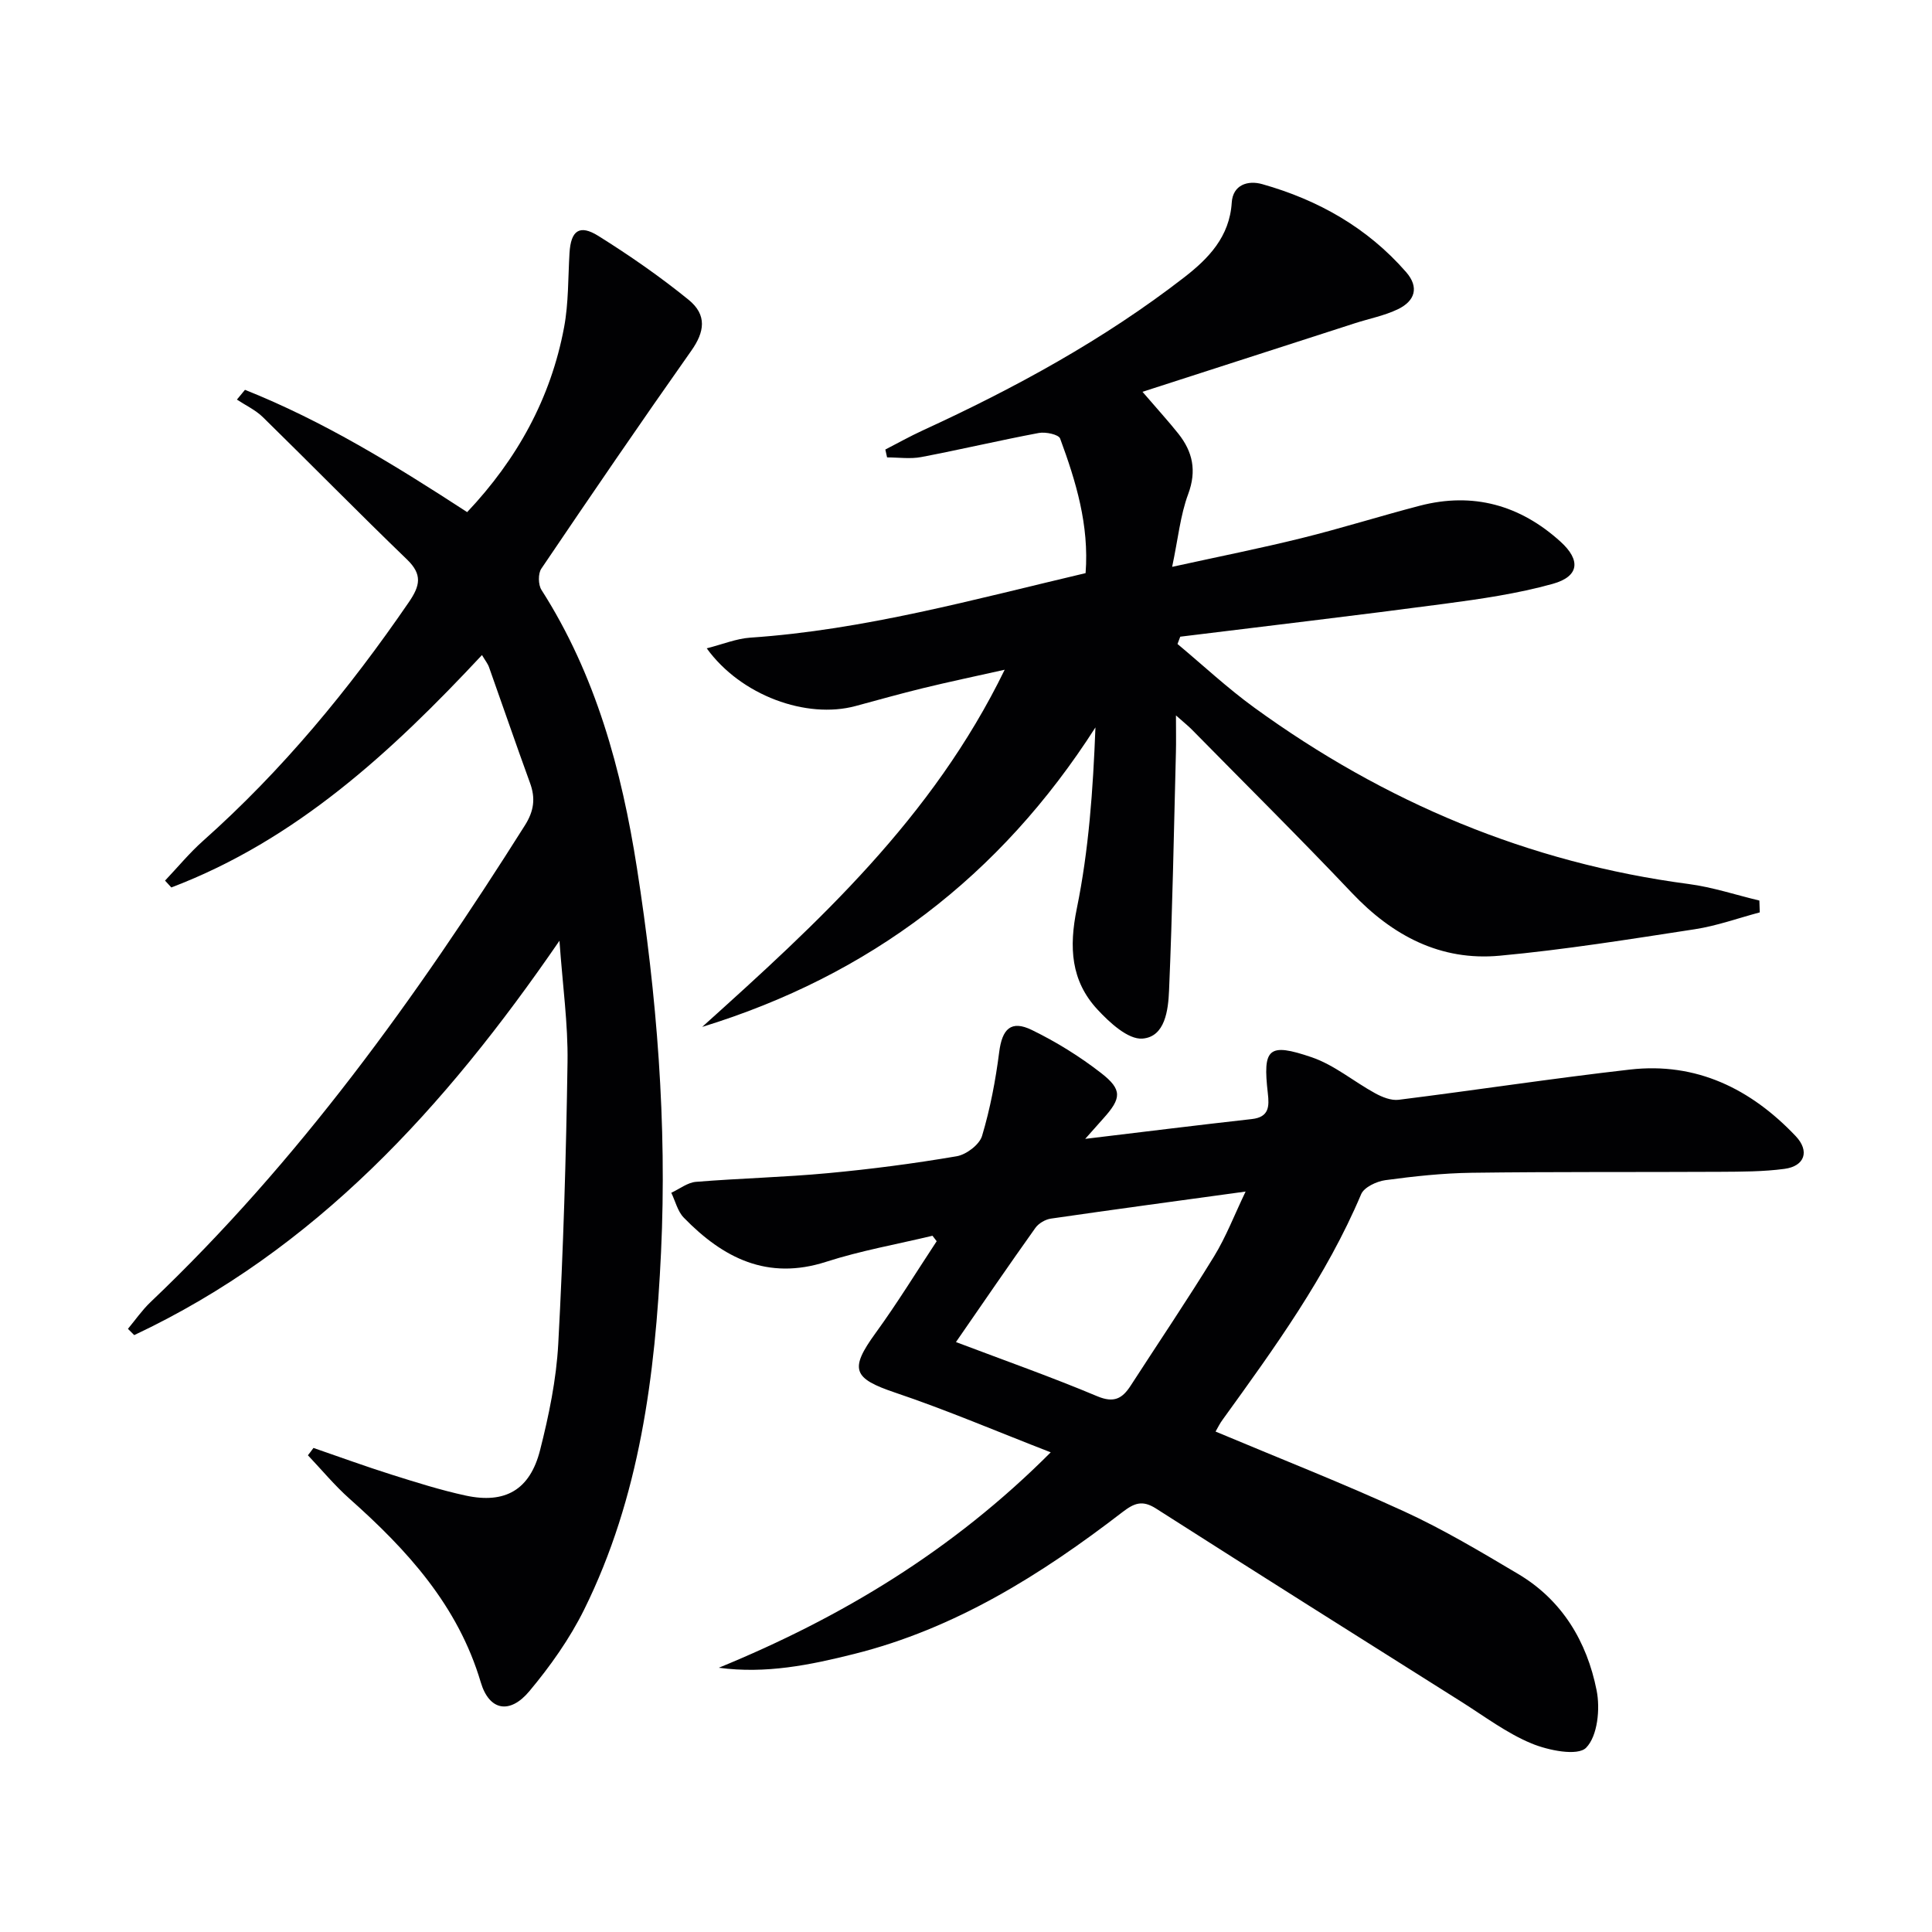
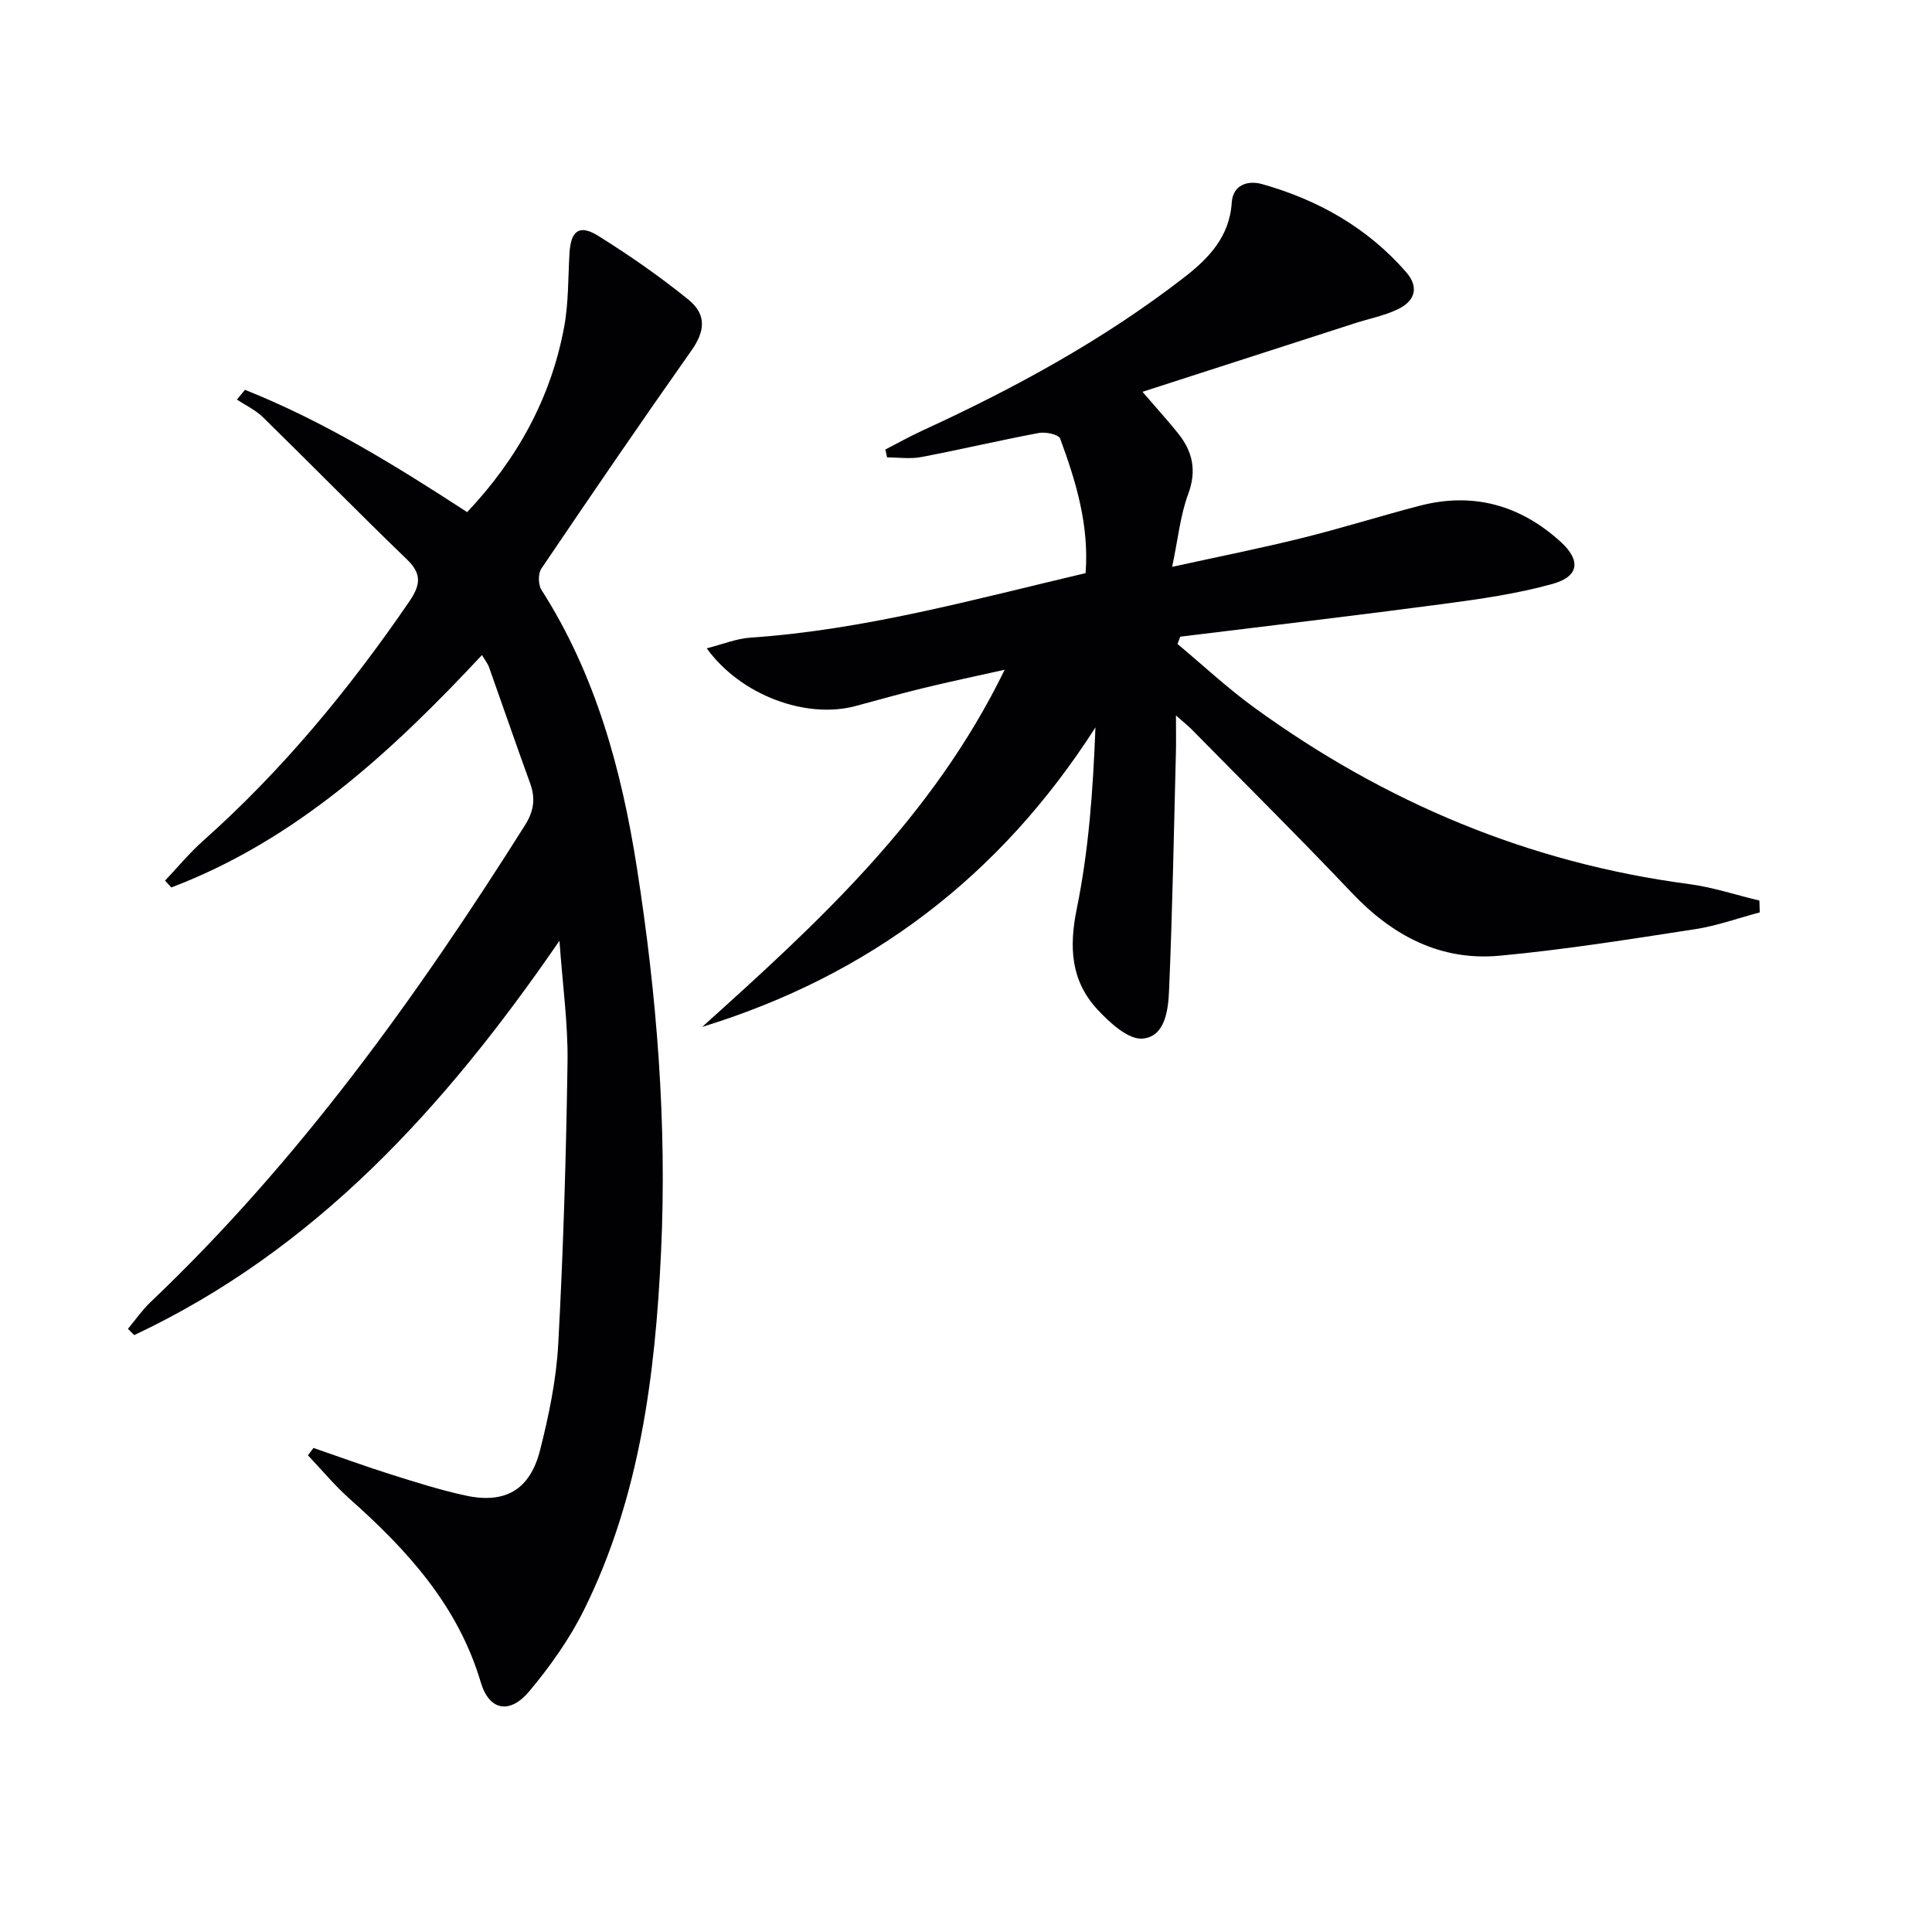
<svg xmlns="http://www.w3.org/2000/svg" enable-background="new 0 0 400 400" viewBox="0 0 400 400">
  <g fill="#010103">
    <path d="m145.38 212.61c23.96-21.56 47.65-43.18 62.63-73.95-6.31 1.41-11.64 2.53-16.93 3.82-4.68 1.14-9.31 2.45-13.96 3.7-10.15 2.73-23.72-2.16-30.8-11.95 3.31-.84 6.12-2.01 8.99-2.21 23.64-1.6 46.33-7.92 69.45-13.36.76-9.96-2-18.99-5.27-27.86-.31-.85-3-1.42-4.4-1.16-8.15 1.53-16.22 3.44-24.36 4.99-2.28.43-4.71.07-7.07.07-.12-.54-.24-1.09-.36-1.63 2.58-1.33 5.12-2.75 7.75-3.96 19.09-8.77 37.47-18.78 54.13-31.69 5.03-3.9 9.39-8.39 9.84-15.48.23-3.67 3.32-4.66 6.3-3.82 11.59 3.27 21.78 9.02 29.79 18.2 2.79 3.19 1.8 6.01-1.65 7.68-2.8 1.36-5.97 1.96-8.96 2.93-14.31 4.61-28.61 9.24-43.96 14.19 3.24 3.77 5.41 6.14 7.41 8.65 2.99 3.76 3.85 7.68 2.05 12.53-1.63 4.38-2.08 9.2-3.32 15.06 9.85-2.16 18.38-3.86 26.82-5.95 8.21-2.03 16.29-4.58 24.47-6.71 11.02-2.86 20.75-.13 29.1 7.43 4.27 3.86 3.89 7.22-1.59 8.75-7.3 2.03-14.89 3.13-22.42 4.13-18.21 2.42-36.47 4.56-54.7 6.81-.19.5-.38 1.01-.57 1.51 5.28 4.41 10.33 9.13 15.89 13.17 26.96 19.58 56.79 32.15 89.97 36.53 4.93.65 9.74 2.26 14.61 3.42.03.82.05 1.63.08 2.45-4.48 1.19-8.89 2.79-13.45 3.49-13.44 2.06-26.88 4.23-40.41 5.48-12.21 1.13-22.16-4.12-30.56-12.98-10.88-11.48-22.13-22.62-33.22-33.9-.68-.69-1.46-1.3-3.23-2.87 0 3.27.05 5.48-.01 7.68-.42 16.42-.72 32.86-1.42 49.27-.17 4.01-.8 9.61-5.52 9.96-2.97.22-6.8-3.32-9.31-6.03-5.5-5.94-5.91-12.86-4.27-20.89 2.48-12.12 3.36-24.56 3.86-37.51-19.73 30.85-46.77 51.36-81.42 62.01z" />
-     <path d="m251.67 296.39c13.11 5.51 26.25 10.66 39.06 16.54 8.12 3.73 15.85 8.35 23.55 12.92 9.15 5.42 14.27 14.02 16.28 24.11.77 3.83.21 9.47-2.17 11.89-1.76 1.78-7.83.56-11.32-.89-5.15-2.14-9.75-5.63-14.53-8.64-21.09-13.3-42.2-26.58-63.21-40-2.82-1.8-4.51-1.12-6.93.74-16.83 12.96-34.66 24.15-55.58 29.38-9.09 2.28-18.26 4.16-28 2.85 25.37-10.41 48.39-24.22 68.72-44.6-11.07-4.29-21.49-8.75-32.2-12.36-8.75-2.95-9.53-4.81-4.05-12.35 4.47-6.15 8.45-12.65 12.64-19-.29-.38-.58-.75-.87-1.13-7.35 1.76-14.84 3.08-22.01 5.39-12.17 3.92-21.36-.79-29.48-9.14-1.28-1.31-1.74-3.41-2.59-5.15 1.7-.78 3.35-2.11 5.09-2.26 9.1-.74 18.25-.95 27.34-1.8 8.92-.83 17.83-1.99 26.66-3.5 1.99-.34 4.7-2.39 5.25-4.2 1.69-5.64 2.8-11.5 3.55-17.35.61-4.81 2.44-6.7 6.77-4.59 5.04 2.46 9.91 5.47 14.33 8.91 4.44 3.45 4.21 5.24.47 9.4-1.06 1.18-2.12 2.38-3.76 4.23 12.16-1.46 23.32-2.85 34.5-4.1 3.6-.4 3.62-2.64 3.31-5.34-1.07-9.31.07-10.53 9.1-7.45 4.68 1.6 8.71 5.04 13.14 7.46 1.45.79 3.29 1.53 4.84 1.34 15.98-2 31.91-4.44 47.9-6.26 13.74-1.57 25.02 3.99 34.3 13.77 2.97 3.13 1.86 6.23-2.3 6.79-4.4.59-8.9.58-13.36.61-17.14.09-34.28-.03-51.42.2-5.97.08-11.95.73-17.87 1.53-1.81.25-4.4 1.46-5.01 2.91-7.2 17.02-17.94 31.81-28.65 46.64-.59.78-1.02 1.68-1.49 2.5zm-53.75-18.53c10.15 3.84 19.82 7.25 29.26 11.22 3.46 1.45 5.18.48 6.91-2.19 5.76-8.91 11.7-17.7 17.25-26.74 2.51-4.09 4.24-8.65 6.55-13.45-14.12 1.94-27.22 3.7-40.31 5.6-1.16.17-2.55.98-3.22 1.93-5.46 7.66-10.77 15.43-16.44 23.63z" />
    <path d="m64.9 299.78c5.4 1.86 10.76 3.82 16.21 5.54 5.05 1.59 10.13 3.2 15.3 4.32 8.17 1.76 13.3-1.16 15.4-9.38 1.83-7.2 3.37-14.63 3.77-22.02 1.05-19.42 1.63-38.88 1.92-58.33.12-7.9-1.01-15.82-1.67-25.14-23.77 34.62-50.62 64.03-88.04 81.65-.43-.43-.86-.87-1.3-1.3 1.54-1.85 2.93-3.87 4.66-5.52 30.65-29.13 55.07-63.13 77.52-98.71 1.89-2.99 2.23-5.61 1.06-8.8-2.9-7.96-5.64-15.97-8.48-23.95-.26-.74-.79-1.38-1.46-2.52-18.78 20.11-38.53 38.32-64.32 48.12-.43-.47-.87-.95-1.3-1.42 2.61-2.75 5.04-5.71 7.87-8.23 16.4-14.59 30.23-31.36 42.61-49.42 2.33-3.4 2.85-5.72-.39-8.84-10.06-9.7-19.84-19.68-29.83-29.46-1.52-1.49-3.57-2.44-5.38-3.64.56-.67 1.11-1.35 1.67-2.02 16.25 6.47 31.1 15.62 46 25.32 10.32-10.93 17.32-23.54 20.07-38.28.94-5.02.81-10.24 1.12-15.37.28-4.63 2.05-5.99 5.98-3.53 6.46 4.04 12.77 8.42 18.68 13.22 3.88 3.16 3.28 6.68.58 10.51-10.53 14.93-20.84 30.02-31.07 45.15-.7 1.03-.66 3.34.03 4.41 11.25 17.61 16.59 37.29 19.76 57.57 4.12 26.34 6.25 52.91 4.99 79.56-1.2 25.47-4.4 50.72-15.92 73.98-2.99 6.04-7.01 11.71-11.34 16.89-4.04 4.84-8.31 4.06-10.06-1.83-4.71-15.89-15.22-27.39-27.17-38.01-3.09-2.75-5.76-5.98-8.62-9 .4-.49.77-1.01 1.15-1.52z" />
  </g>
</svg>